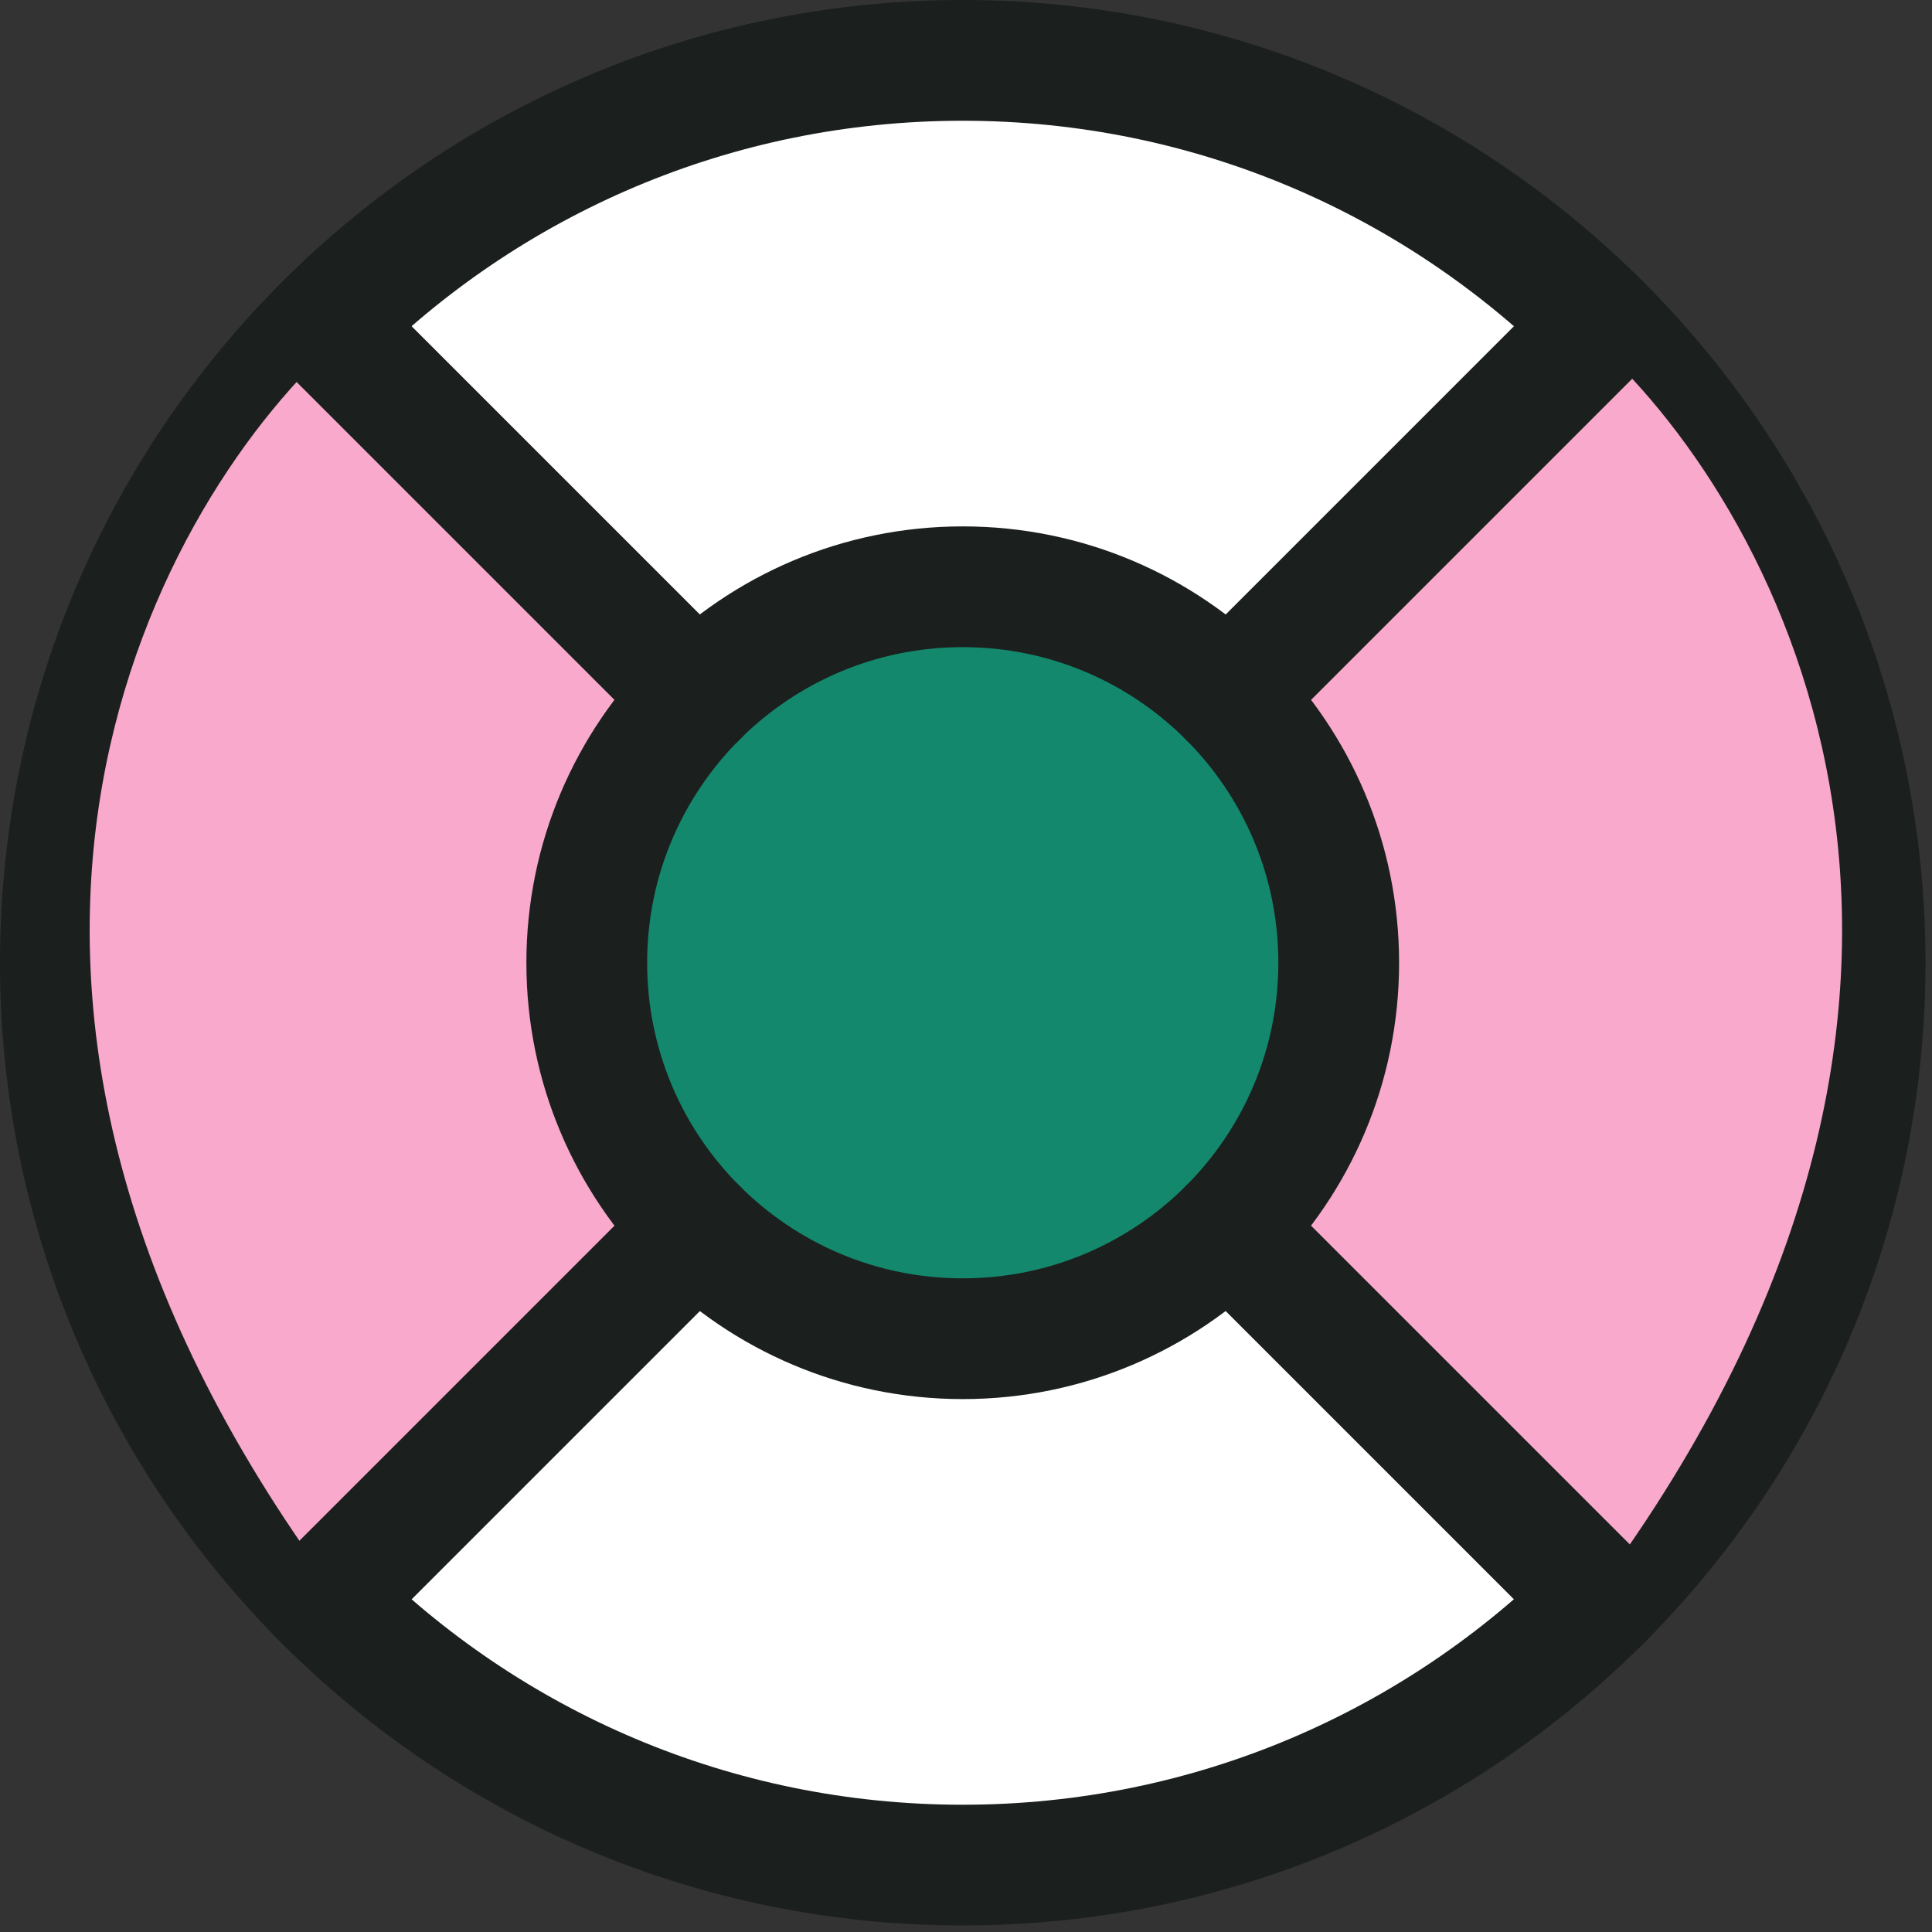
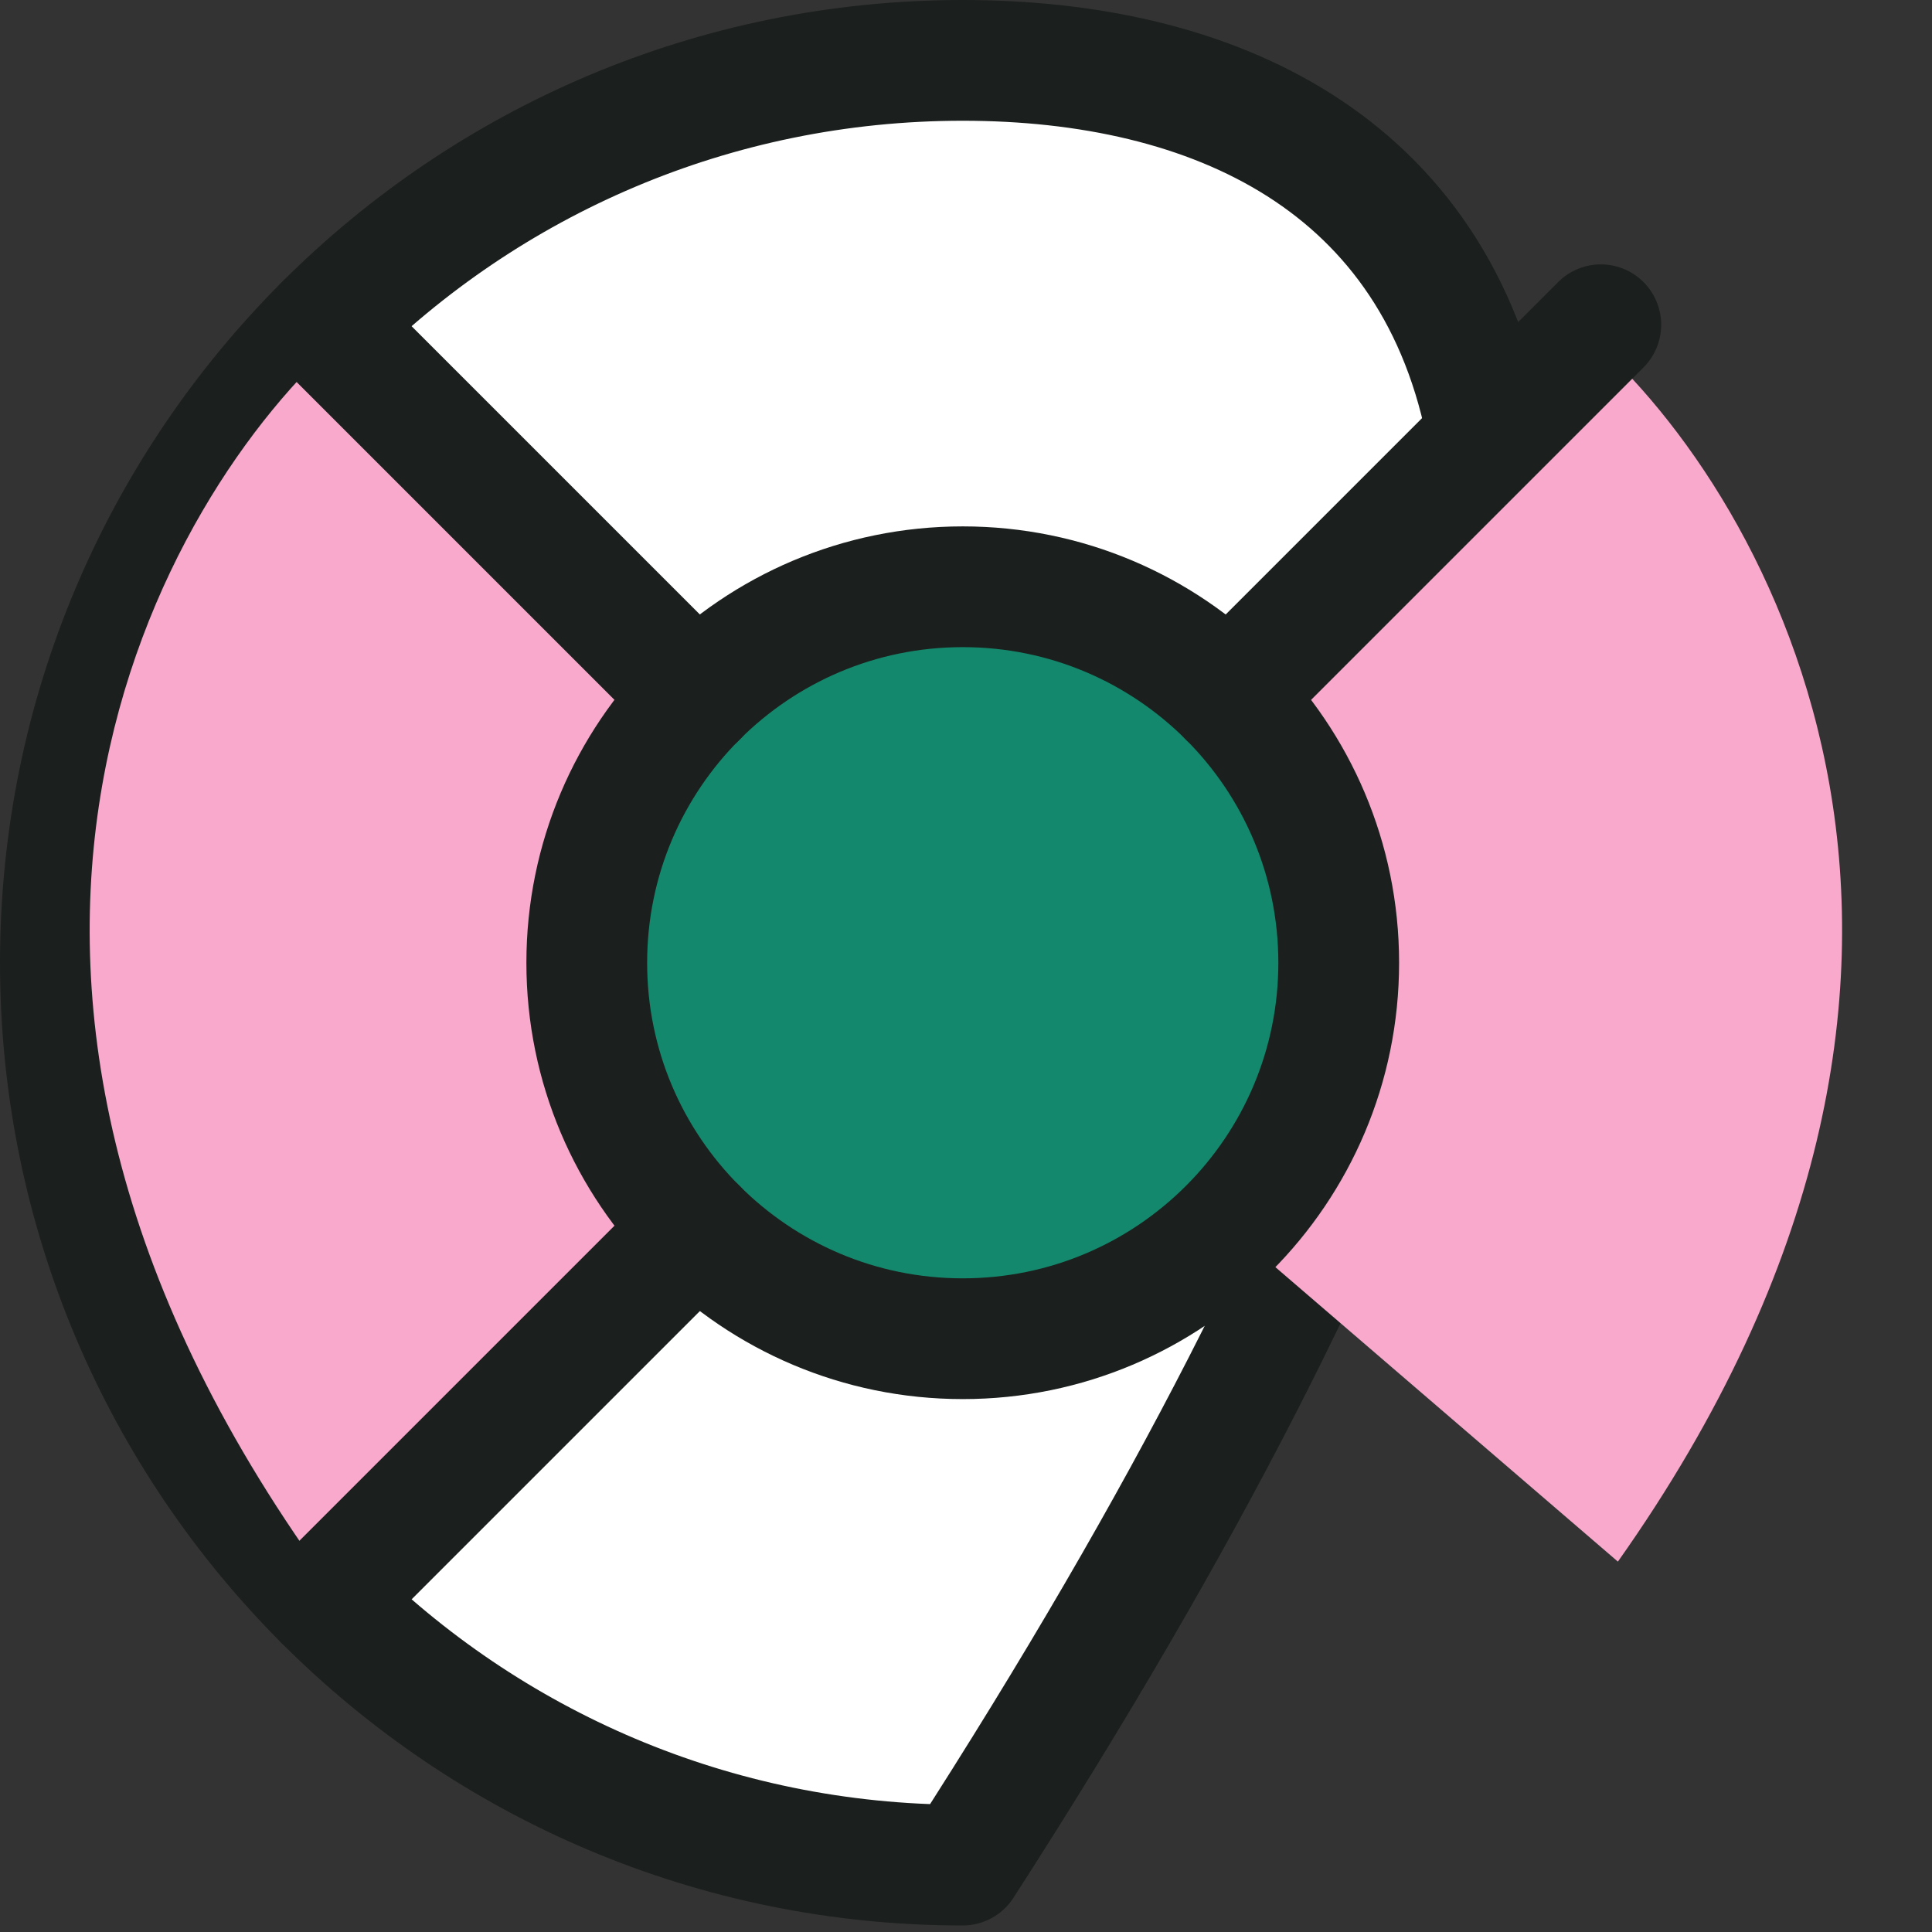
<svg xmlns="http://www.w3.org/2000/svg" width="24" height="24" viewBox="0 0 24 24" fill="none">
  <rect x="0" y="0" width="24" height="24" fill="#333333" stroke="none" />
-   <path d="M11.959 23.169C18.15 23.169 23.169 18.15 23.169 11.959C23.169 5.769 18.15 0.75 11.959 0.75C5.769 0.75 0.75 5.769 0.75 11.959C0.75 18.15 5.769 23.169 11.959 23.169Z" fill="white" stroke="#1B1F1D" stroke-width="1.5" stroke-linecap="round" stroke-linejoin="round" />
+   <path d="M11.959 23.169C23.169 5.769 18.15 0.75 11.959 0.75C5.769 0.75 0.75 5.769 0.75 11.959C0.75 18.15 5.769 23.169 11.959 23.169Z" fill="white" stroke="#1B1F1D" stroke-width="1.5" stroke-linecap="round" stroke-linejoin="round" />
  <path d="M19.726 4.168C18.406 5.581 15.71 8.444 15.487 8.593C18.02 11.686 16.294 14.229 15.114 15.114L20.098 19.399C25.315 12.021 22.023 6.171 19.726 4.168Z" fill="#F8A9CC" />
  <path d="M4.272 4.168C5.592 5.581 8.287 8.444 8.511 8.593C5.977 11.686 7.703 14.229 8.883 15.114L3.899 19.399C-1.318 12.021 1.974 6.171 4.272 4.168Z" fill="#F8A9CC" />
  <path d="M11.96 16.63C14.539 16.63 16.63 14.539 16.63 11.96C16.63 9.38 14.539 7.289 11.96 7.289C9.38 7.289 7.289 9.38 7.289 11.96C7.289 14.539 9.38 16.63 11.96 16.63Z" fill="#13886C" stroke="#1B1F1D" stroke-width="1.5" stroke-linecap="round" stroke-linejoin="round" />
  <path d="M8.658 8.658L4.034 4.034" stroke="#1B1F1D" stroke-width="1.5" stroke-linecap="round" stroke-linejoin="round" />
  <path d="M15.262 8.658L19.886 4.034" stroke="#1B1F1D" stroke-width="1.5" stroke-linecap="round" stroke-linejoin="round" />
-   <path d="M15.262 15.262L19.886 19.886" stroke="#1B1F1D" stroke-width="1.5" stroke-linecap="round" stroke-linejoin="round" />
  <path d="M8.658 15.262L4.034 19.886" stroke="#1B1F1D" stroke-width="1.5" stroke-linecap="round" stroke-linejoin="round" />
</svg>